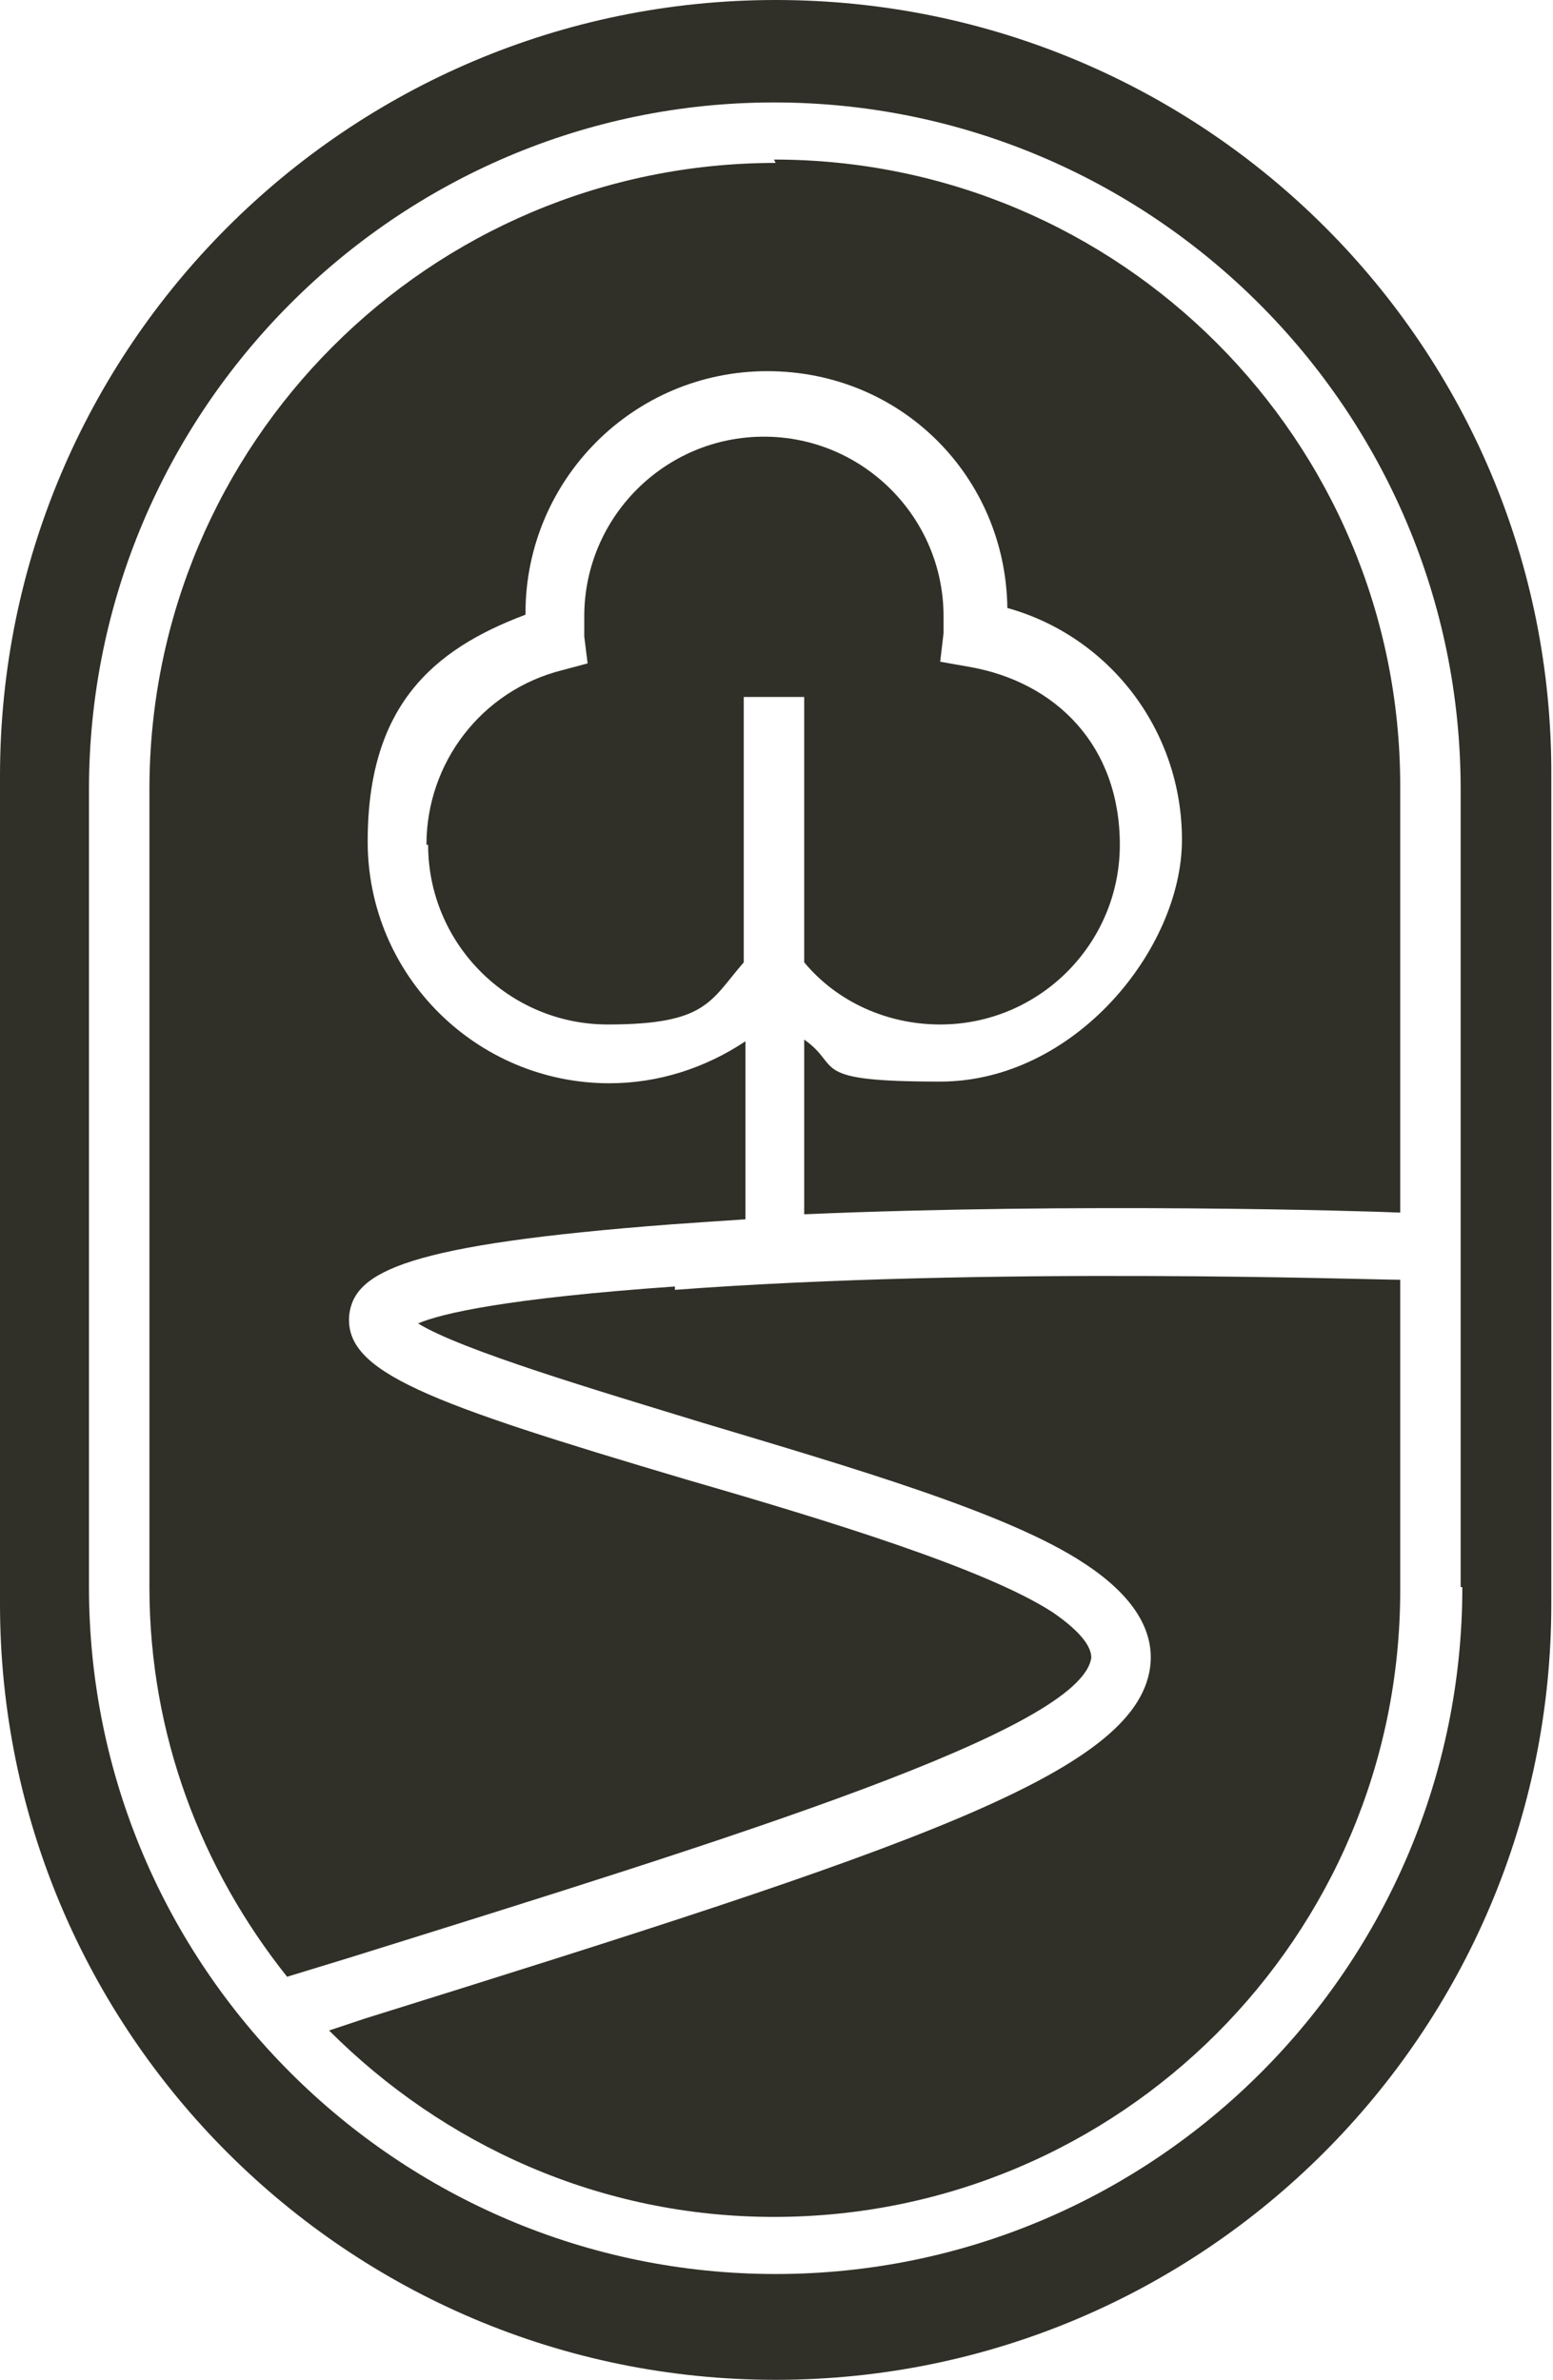
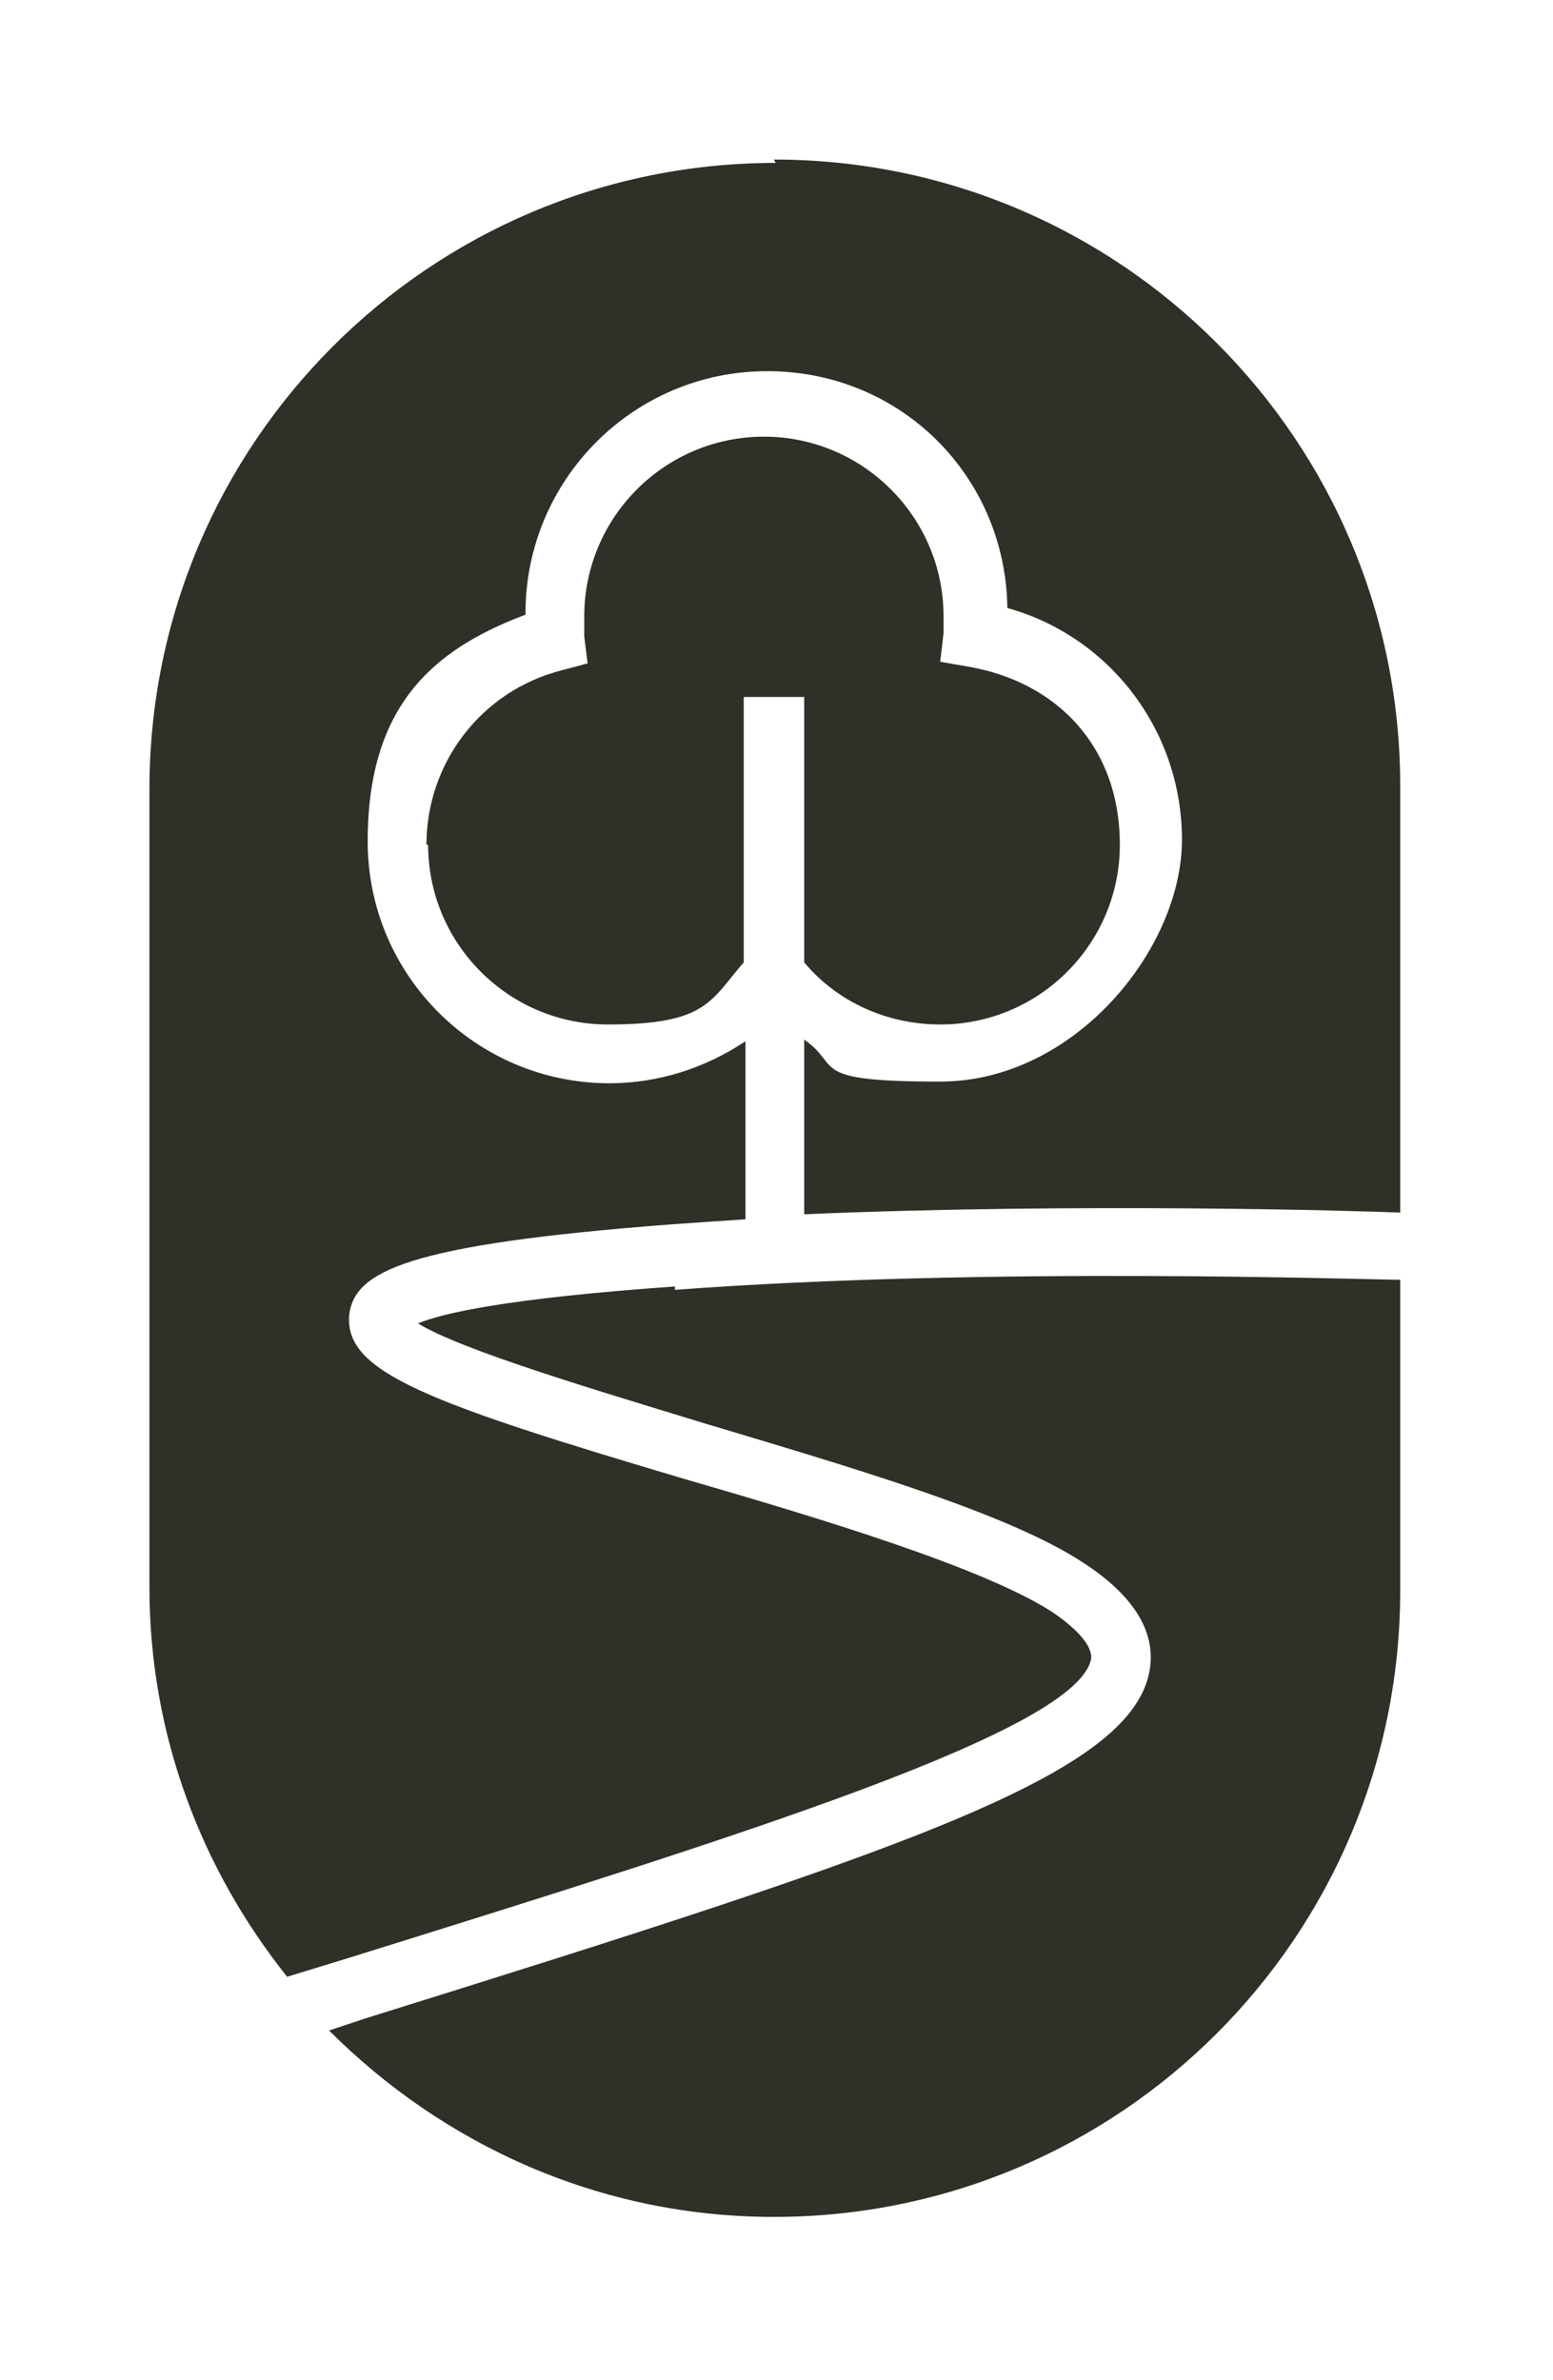
<svg xmlns="http://www.w3.org/2000/svg" id="Layer_1" version="1.1" viewBox="0 0 92.5 141.7">
  <defs>
    <style>
      .st0 {
        fill: #303028;
      }
    </style>
  </defs>
  <path class="st0" d="M25.5,50.3c0,5.9,4.8,10.7,10.7,10.7s6.1-1.4,8.1-3.7v-15.8h3.6v15.8c2,2.4,5,3.7,8.1,3.7,5.9,0,10.7-4.8,10.7-10.7s-3.8-9.7-9-10.6l-1.7-.3.2-1.7c0-.3,0-.7,0-1,0-5.9-4.8-10.7-10.7-10.7s-10.7,4.8-10.7,10.7,0,.8,0,1.2l.2,1.6-1.5.4c-4.8,1.2-8.1,5.5-8.1,10.4Z" />
  <path class="st0" d="M40.2,76.6c-10,.7-13.9,1.6-15.3,2.2,2.6,1.6,10.7,4,16.9,5.9,9,2.7,18.3,5.4,22.8,8.4,2.9,1.9,4.2,4,3.9,6.2-.9,6.3-14.1,10.7-46.8,20.9l-2.1.7c6.8,6.8,16.1,11.1,26.5,11.1h0c20.6,0,37.3-16.7,37.3-37.3v-18.5c-1.9,0-24.6-.8-43.2.6Z" />
  <path class="st0" d="M46.2,9.7c-20.6,0-37.3,16.7-37.3,37.3v47.5c0,8.8,3.1,16.8,8.2,23.2l3.6-1.1c23.4-7.3,43.7-13.6,44.3-17.9,0-.7-.7-1.6-2.3-2.7-4-2.6-13.5-5.5-21.8-7.9-15.5-4.6-20.4-6.4-20.1-9.8.3-2.6,3.4-4.2,19.2-5.4,1.4-.1,2.9-.2,4.4-.3v-10.6c-2.4,1.6-5.2,2.5-8.1,2.5-7.9,0-14.4-6.4-14.4-14.4s3.8-11.4,9.4-13.5c0,0,0,0,0-.1,0-7.9,6.4-14.4,14.4-14.4s14.2,6.3,14.3,14.1c6.1,1.7,10.4,7.3,10.4,13.8s-6.4,14.4-14.4,14.4-5.8-.9-8.1-2.5v10.4c16.4-.7,33.2-.2,35.5-.1v-25.4c0-20.6-16.7-37.3-37.3-37.3Z" />
-   <path class="st0" d="M46.2,0h0C20.7,0,0,20.7,0,46.2v49.3c0,25.5,20.7,46.2,46.2,46.2h0c25.5,0,46.2-20.7,46.2-46.2v-49.3C92.5,20.7,71.8,0,46.2,0ZM87.1,94.5c0,22.5-18.3,40.9-40.9,40.9h0c-22.5,0-40.9-18.3-40.9-40.9v-47.5C5.3,24.5,23.6,6.1,46.1,6.1s40.9,18.3,40.9,40.9v47.5Z" />
</svg>